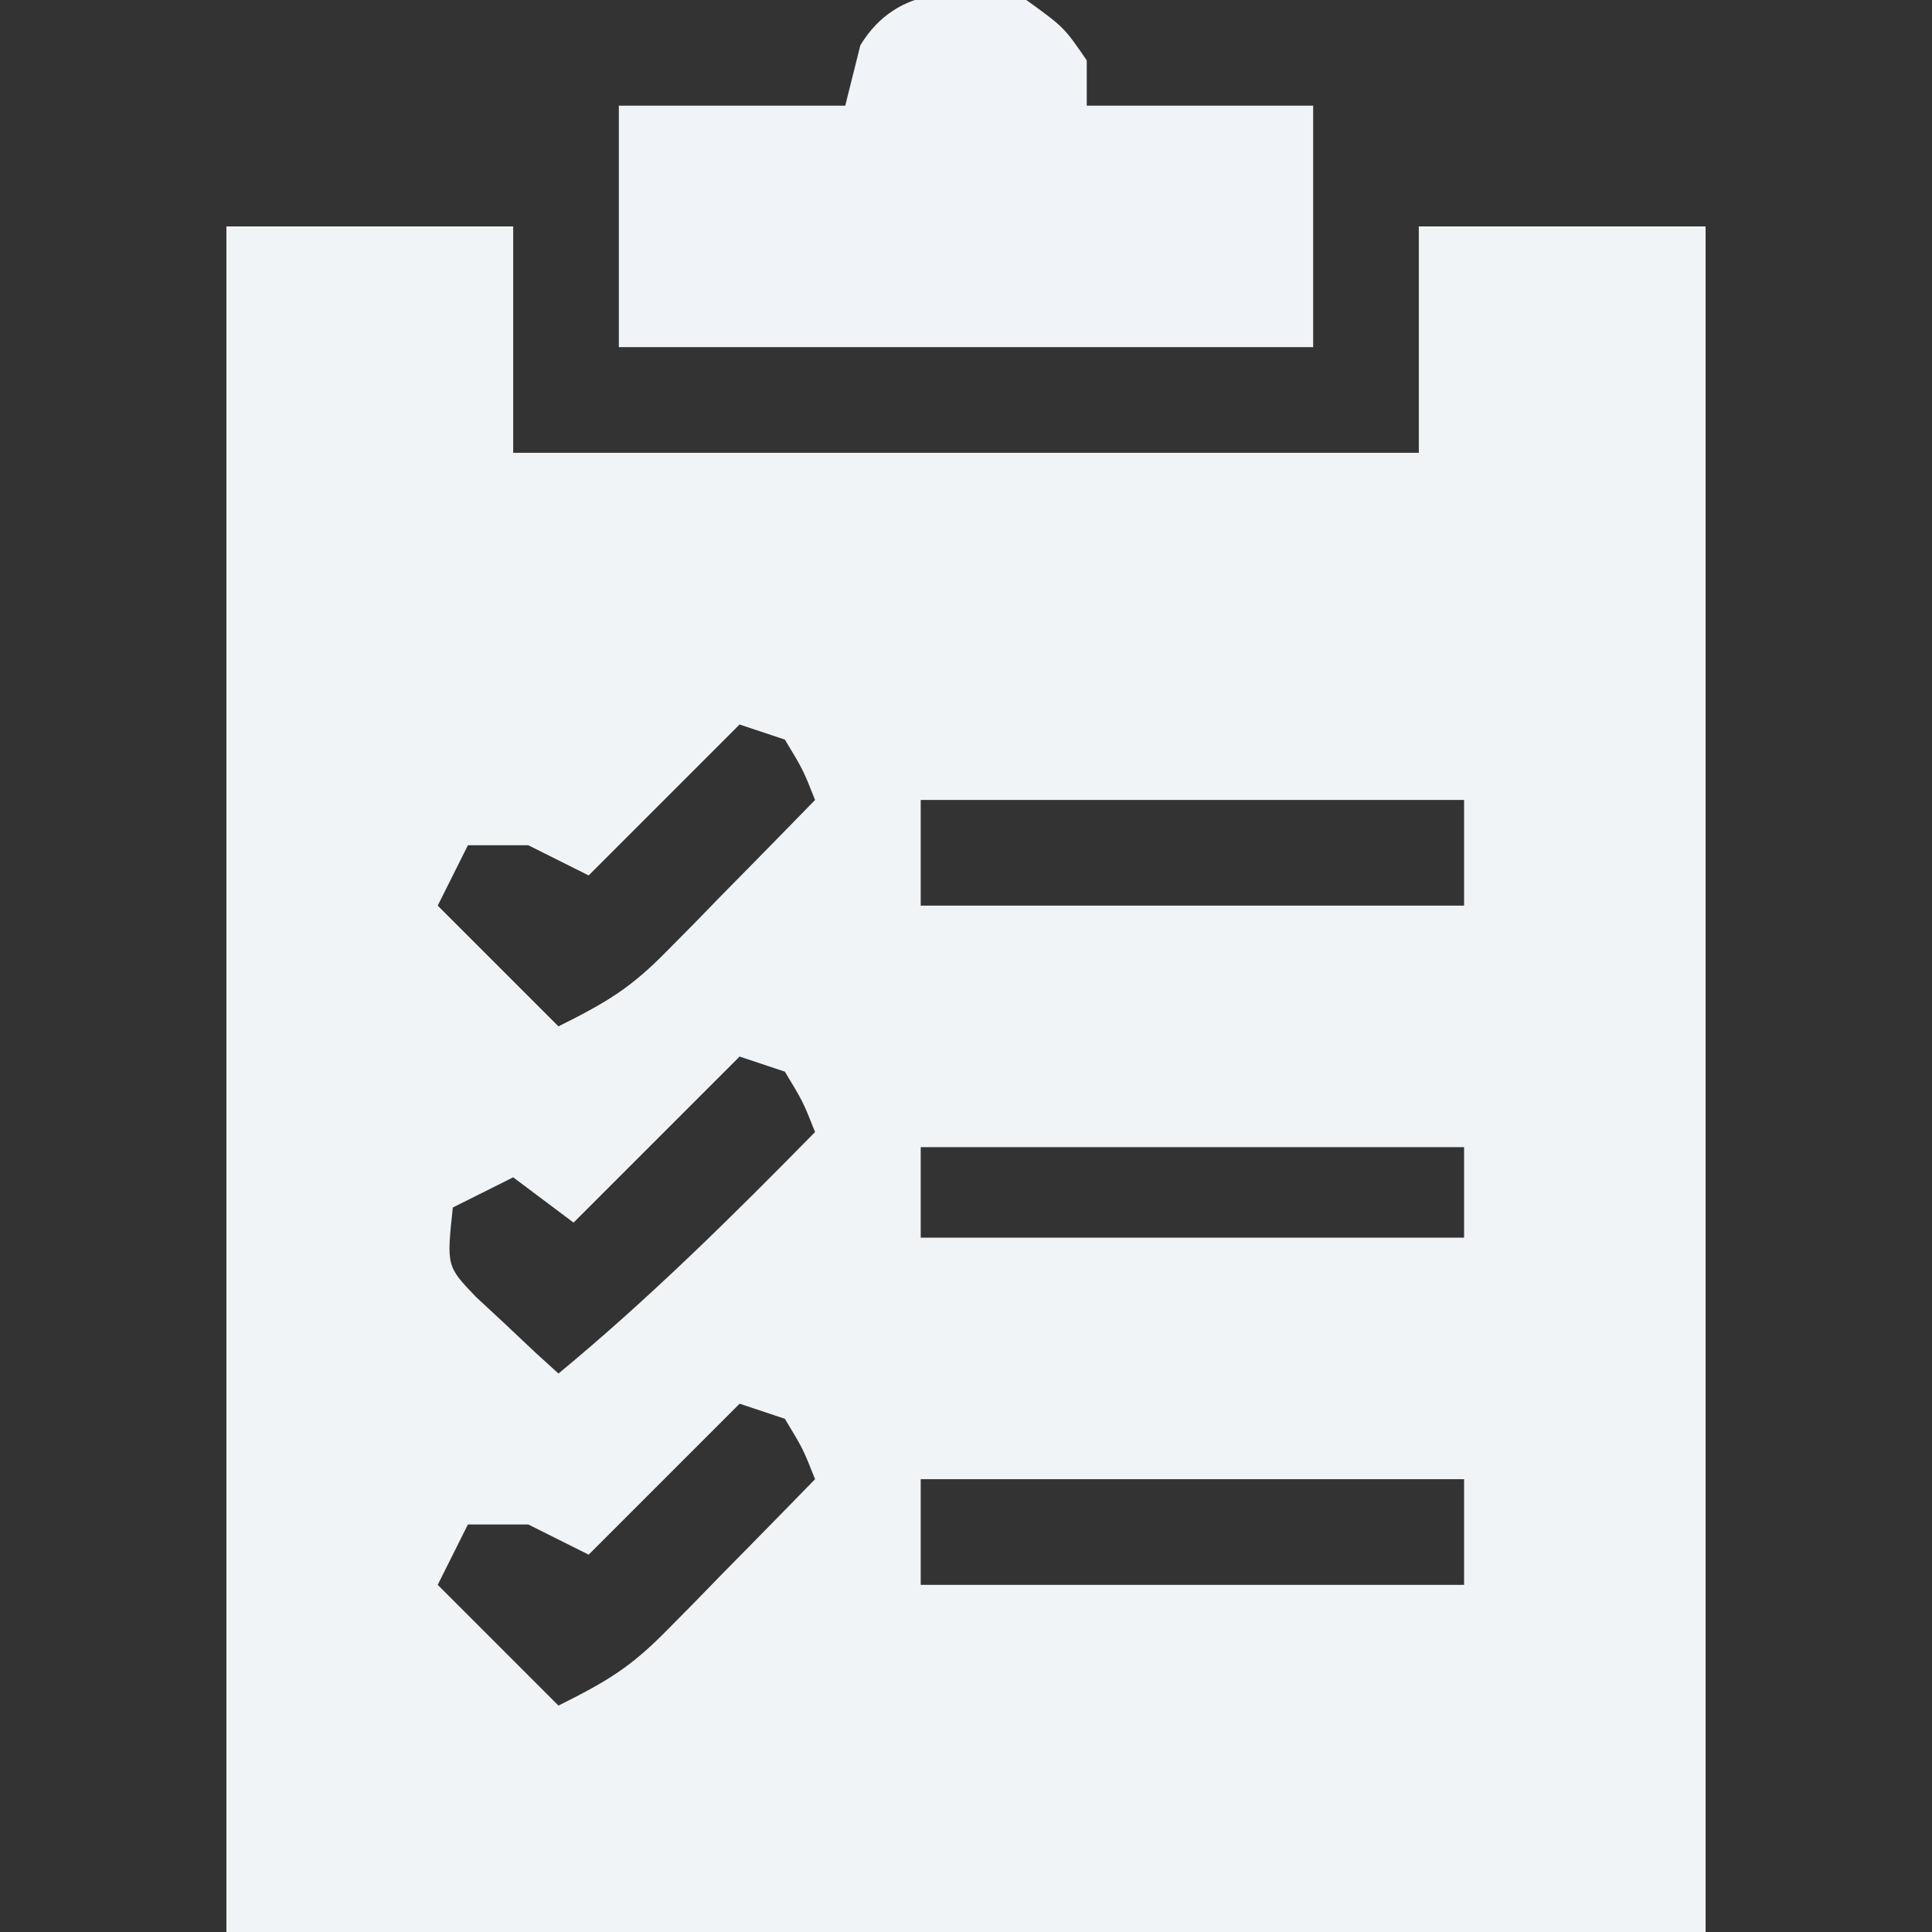
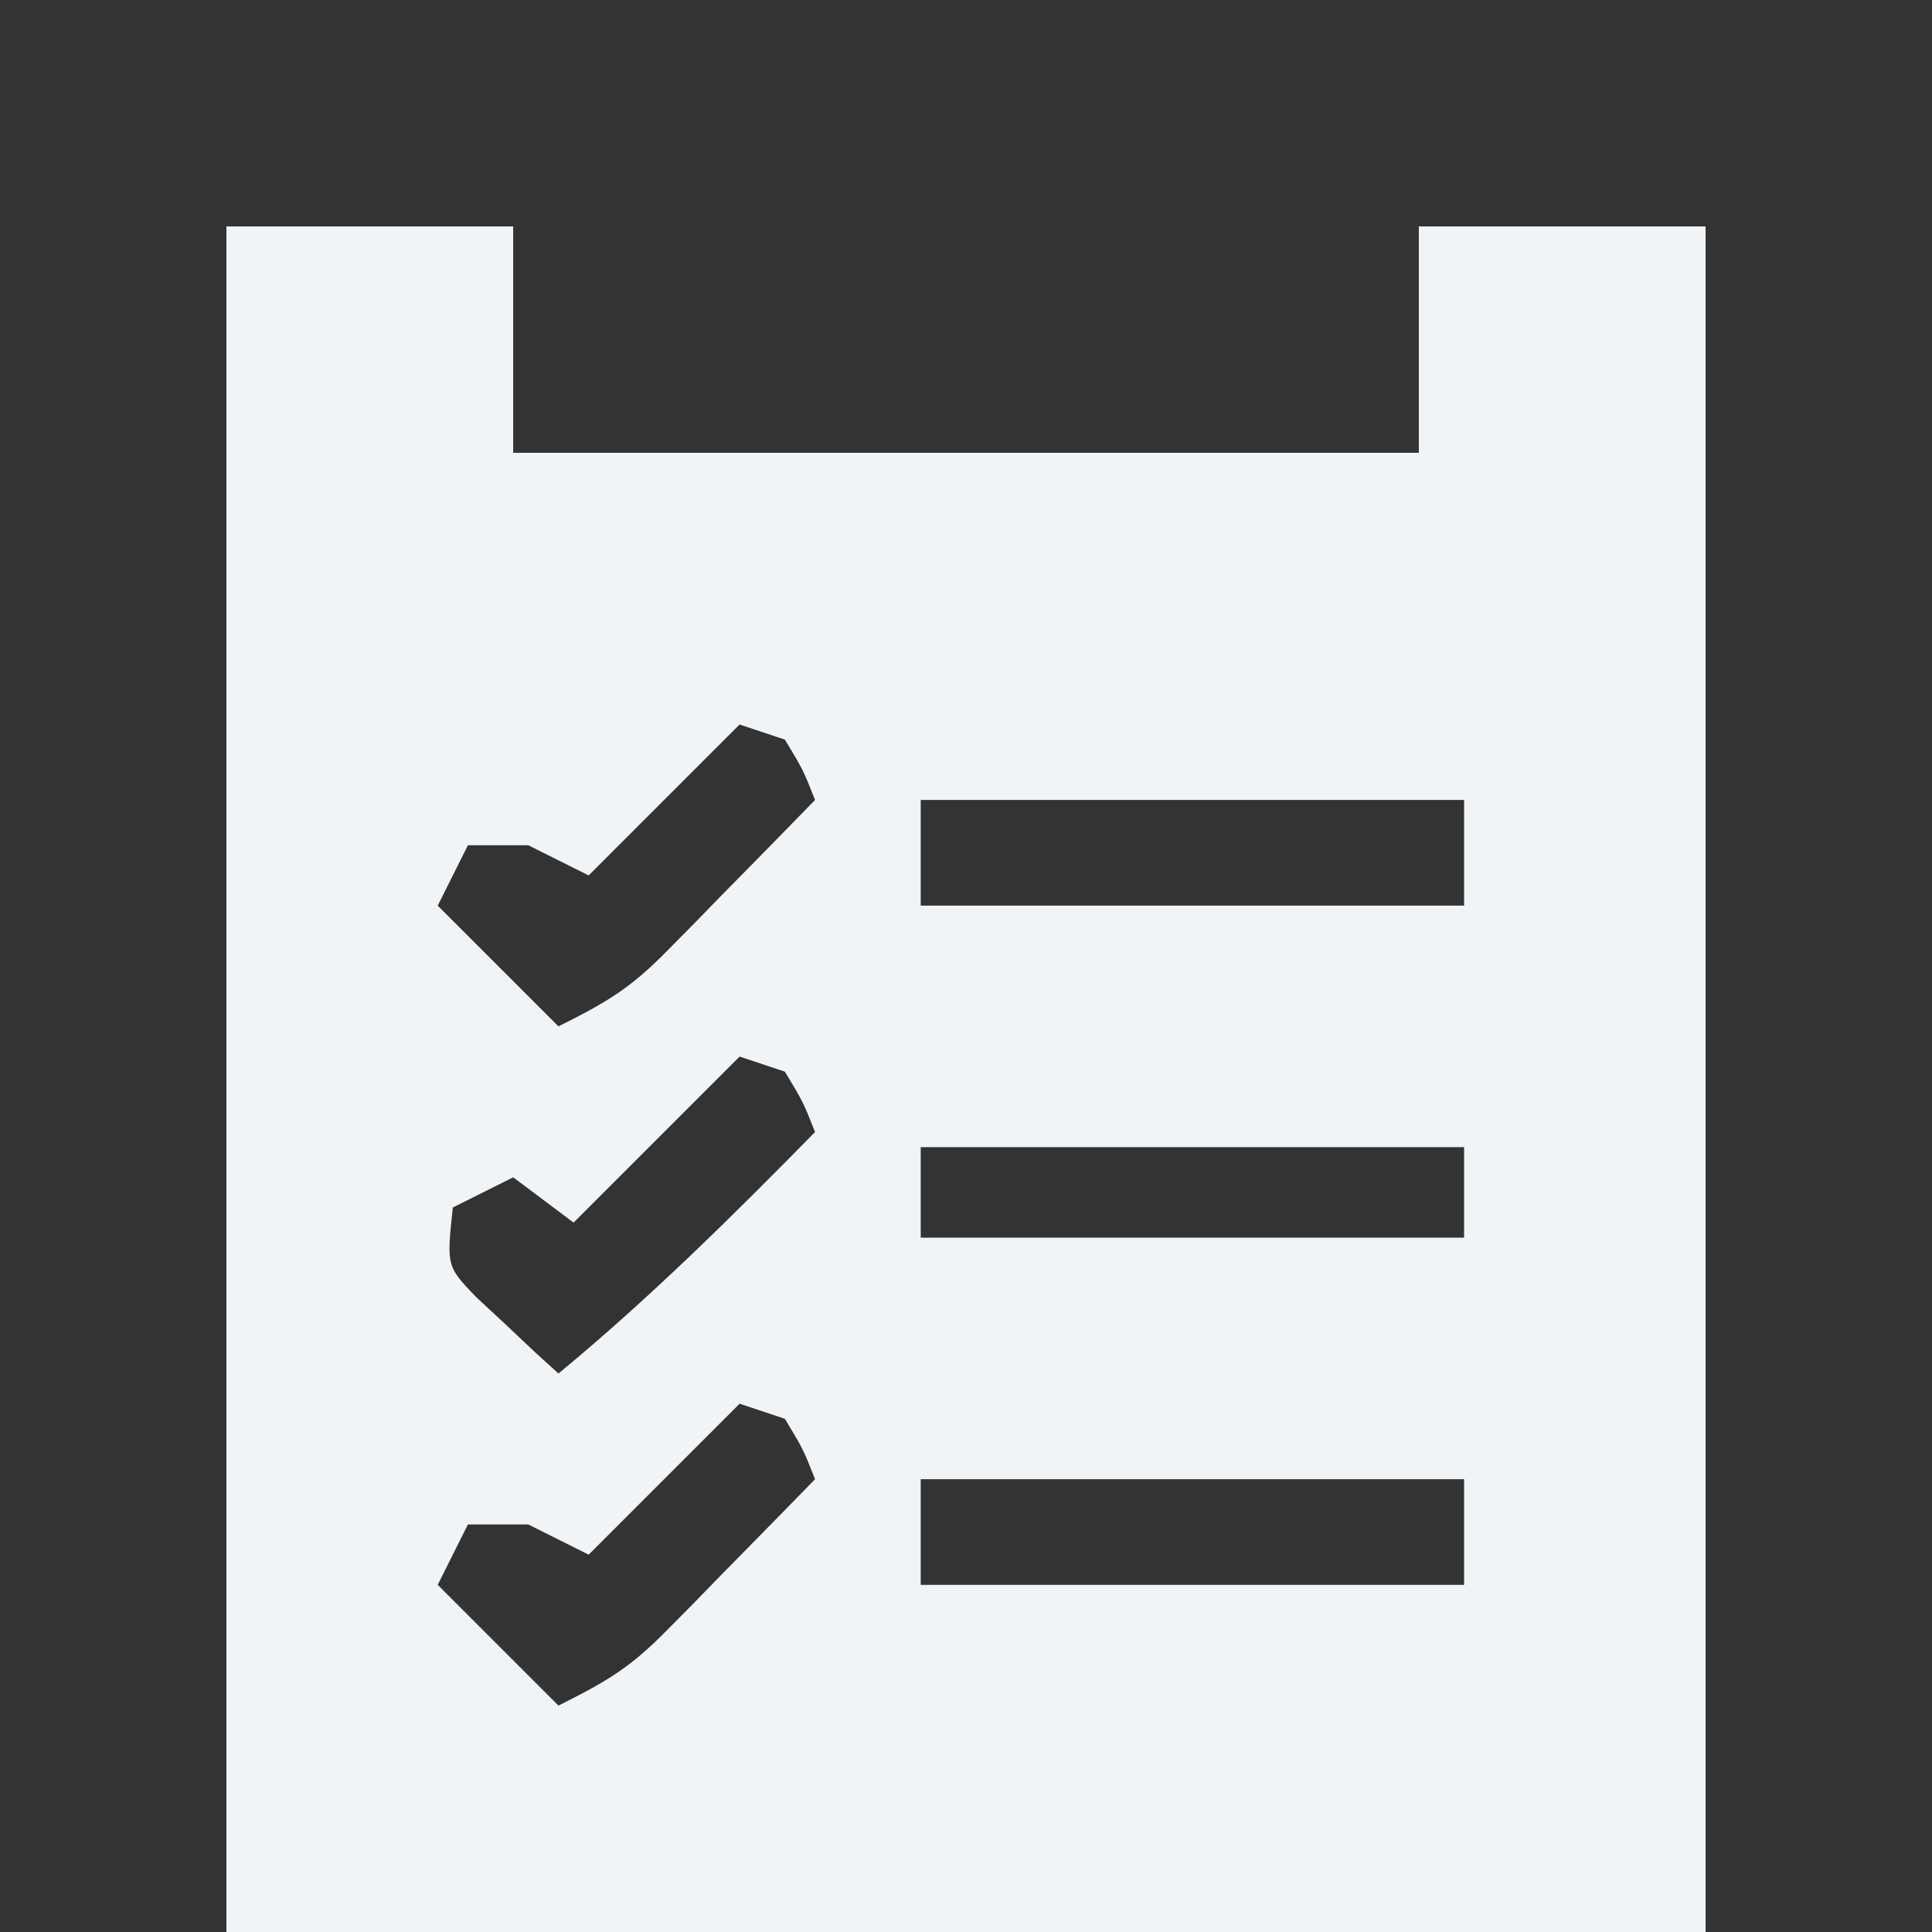
<svg xmlns="http://www.w3.org/2000/svg" version="1.1" width="128" height="128">
  <rect width="100%" height="100%" fill="#333333" stroke="none" />
  <path d="M0 0 C6.27 0 12.54 0 19 0 C19 4.95 19 9.9 19 15 C38.8 15 58.6 15 79 15 C79 10.05 79 5.1 79 0 C85.27 0 91.54 0 98 0 C98 37.29 98 74.58 98 113 C65.66 113 33.32 113 0 113 C0 75.71 0 38.42 0 0 Z M34 33 C30.7 36.3 27.4 39.6 24 43 C22.68 42.34 21.36 41.68 20 41 C18.68 41 17.36 41 16 41 C15.34 42.32 14.68 43.64 14 45 C16.64 47.64 19.28 50.28 22 53 C25.292 51.354 26.797 50.447 29.234 47.961 C29.808 47.381 30.382 46.801 30.973 46.203 C31.559 45.6 32.146 44.997 32.75 44.375 C33.352 43.764 33.954 43.153 34.574 42.523 C36.054 41.02 37.528 39.511 39 38 C38.209 36 38.209 36 37 34 C36.01 33.67 35.02 33.34 34 33 Z M46 38 C46 40.31 46 42.62 46 45 C57.88 45 69.76 45 82 45 C82 42.69 82 40.38 82 38 C70.12 38 58.24 38 46 38 Z M34 55 C30.37 58.63 26.74 62.26 23 66 C21.68 65.01 20.36 64.02 19 63 C17.02 63.99 17.02 63.99 15 65 C14.585 68.888 14.585 68.888 16.531 70.922 C17.181 71.525 17.831 72.128 18.5 72.75 C19.15 73.364 19.799 73.977 20.469 74.609 C20.974 75.068 21.479 75.527 22 76 C28.033 71.016 33.518 65.581 39 60 C38.209 58 38.209 58 37 56 C36.01 55.67 35.02 55.34 34 55 Z M46 61 C46 62.98 46 64.96 46 67 C57.88 67 69.76 67 82 67 C82 65.02 82 63.04 82 61 C70.12 61 58.24 61 46 61 Z M34 78 C30.7 81.3 27.4 84.6 24 88 C22.68 87.34 21.36 86.68 20 86 C18.68 86 17.36 86 16 86 C15.34 87.32 14.68 88.64 14 90 C16.64 92.64 19.28 95.28 22 98 C25.292 96.354 26.797 95.447 29.234 92.961 C29.808 92.381 30.382 91.801 30.973 91.203 C31.559 90.6 32.146 89.997 32.75 89.375 C33.352 88.764 33.954 88.153 34.574 87.523 C36.054 86.02 37.528 84.511 39 83 C38.209 81 38.209 81 37 79 C36.01 78.67 35.02 78.34 34 78 Z M46 83 C46 85.31 46 87.62 46 90 C57.88 90 69.76 90 82 90 C82 87.69 82 85.38 82 83 C70.12 83 58.24 83 46 83 Z " fill="#F0F4F7" transform="translate(15,15)" />
-   <path d="M0 0 C2.5 1.812 2.5 1.812 4 4 C4 4.99 4 5.98 4 7 C8.95 7 13.9 7 19 7 C19 12.28 19 17.56 19 23 C3.82 23 -11.36 23 -27 23 C-27 17.72 -27 12.44 -27 7 C-22.05 7 -17.1 7 -12 7 C-11.67 5.68 -11.34 4.36 -11 3 C-8.538 -1.055 -4.259 -0.788 0 0 Z " fill="#F0F4F8" transform="translate(68,0)" />
</svg>